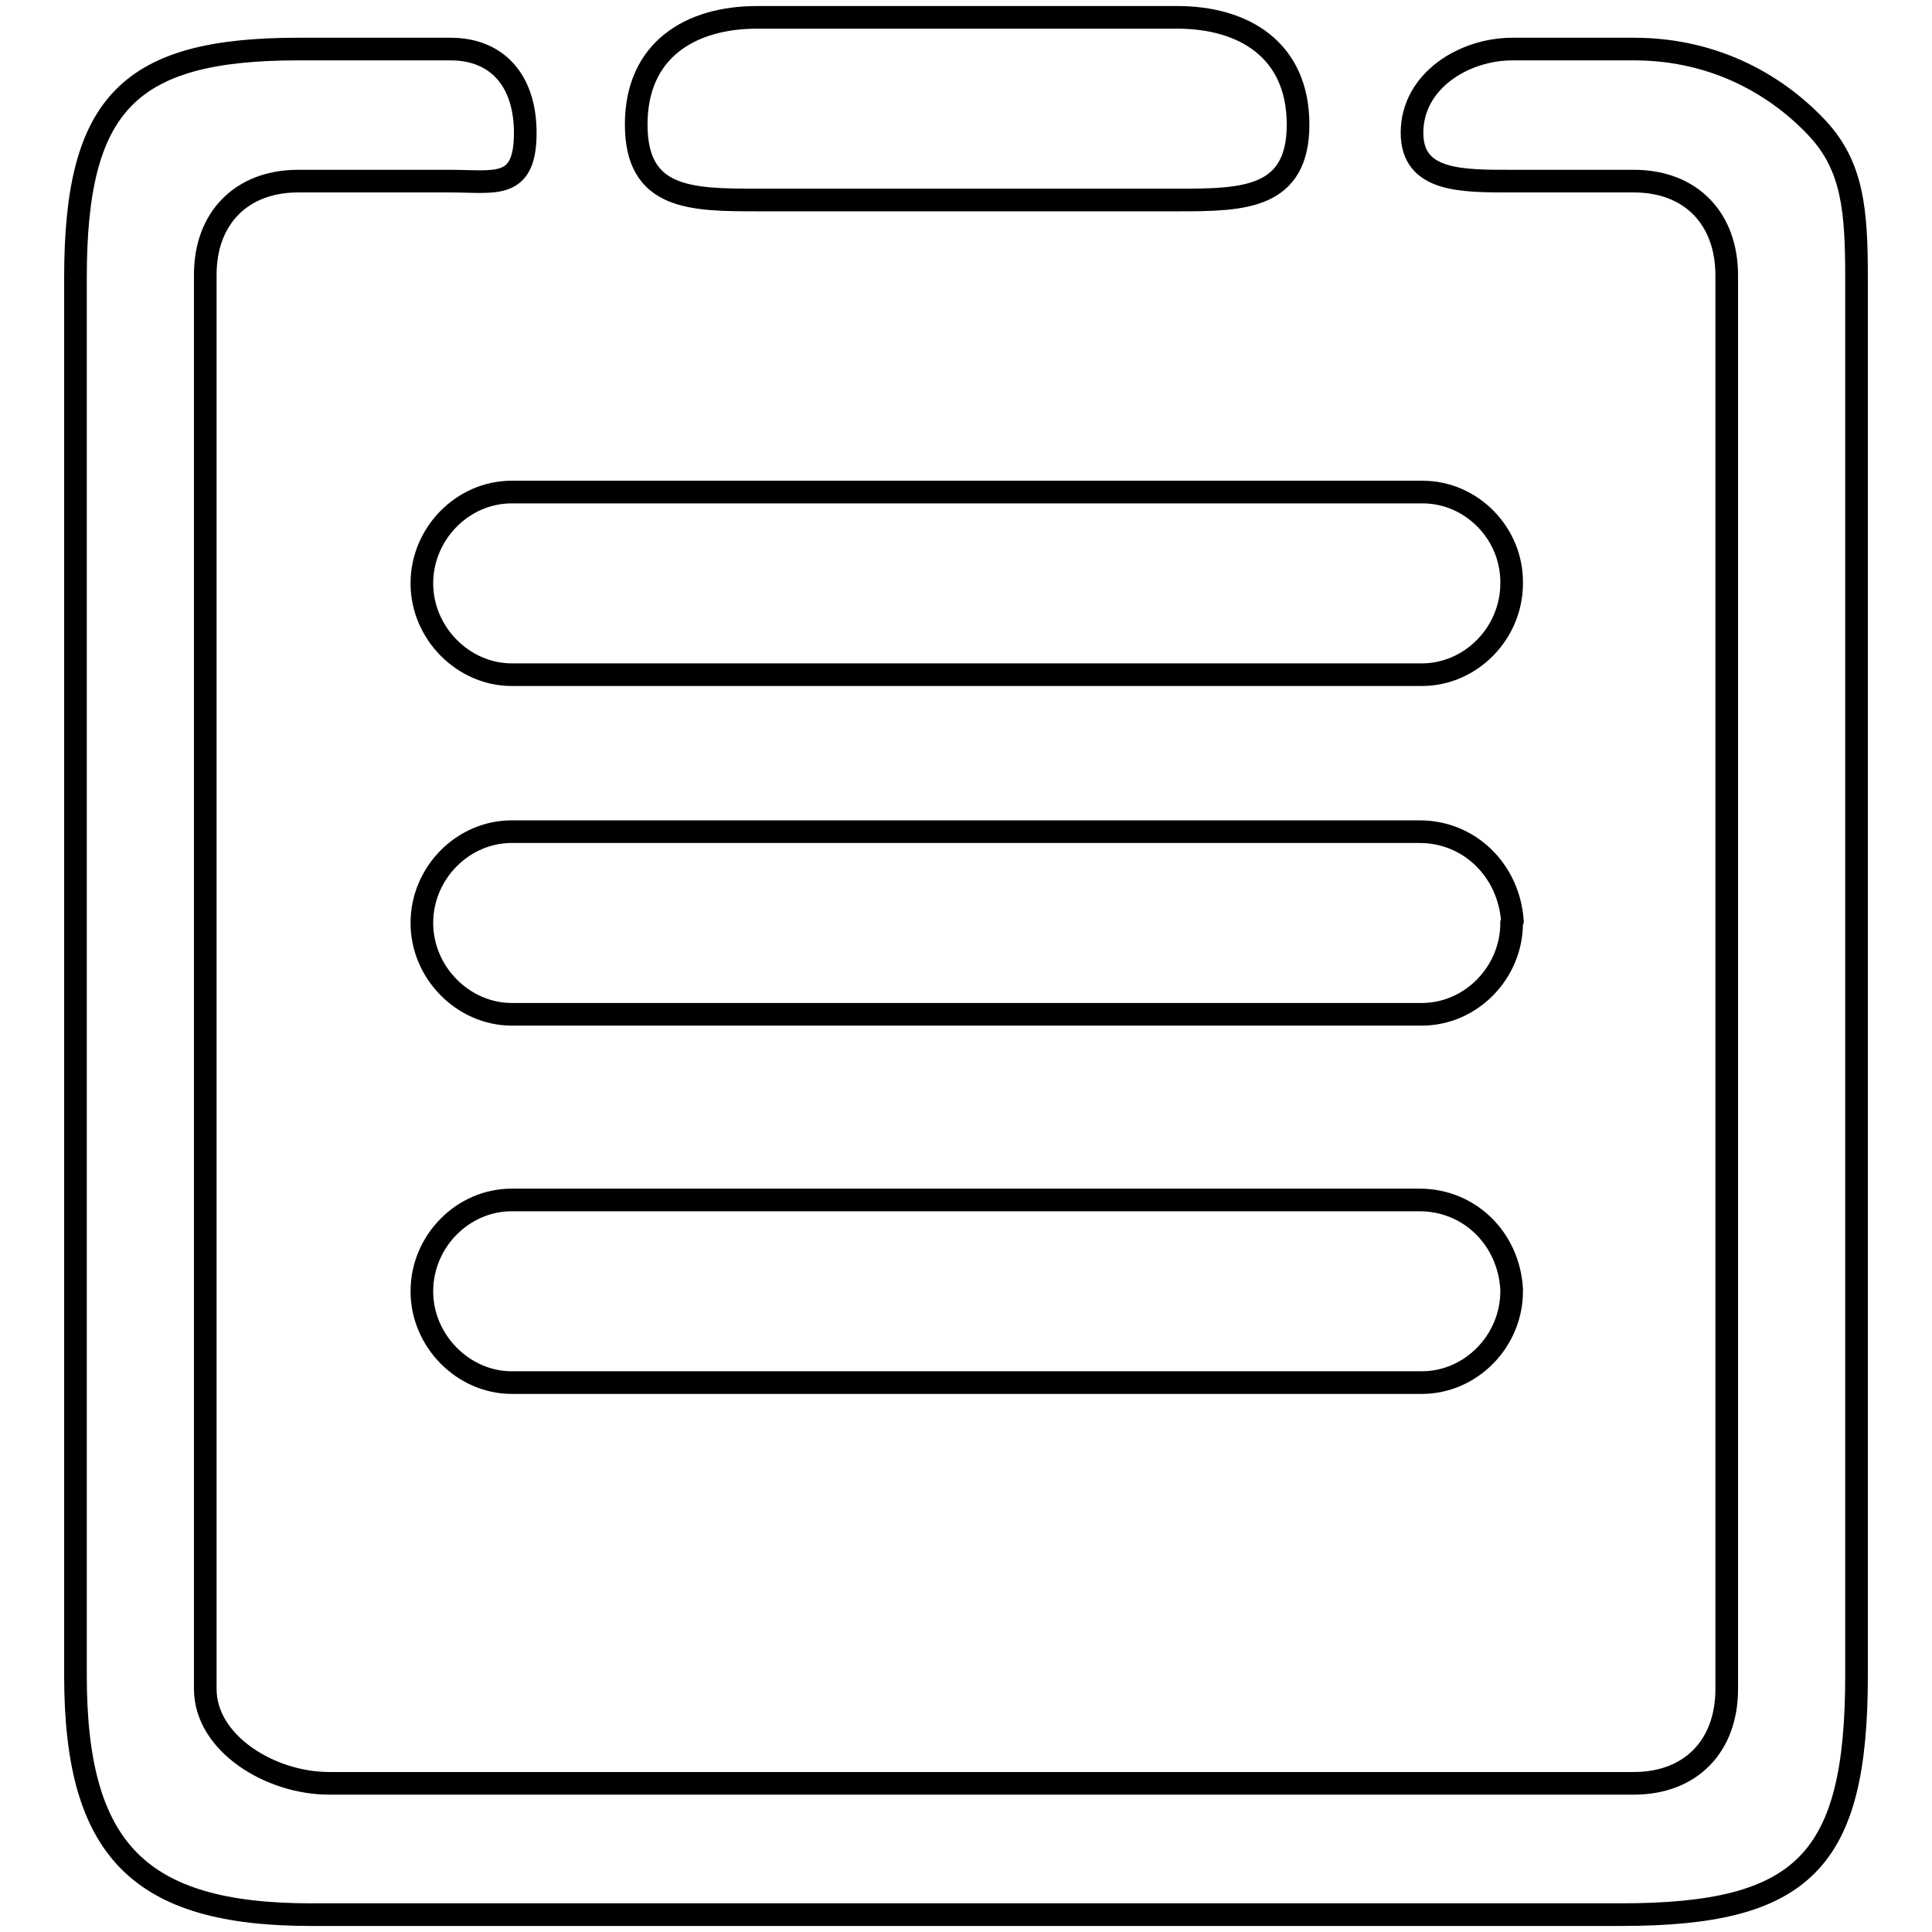
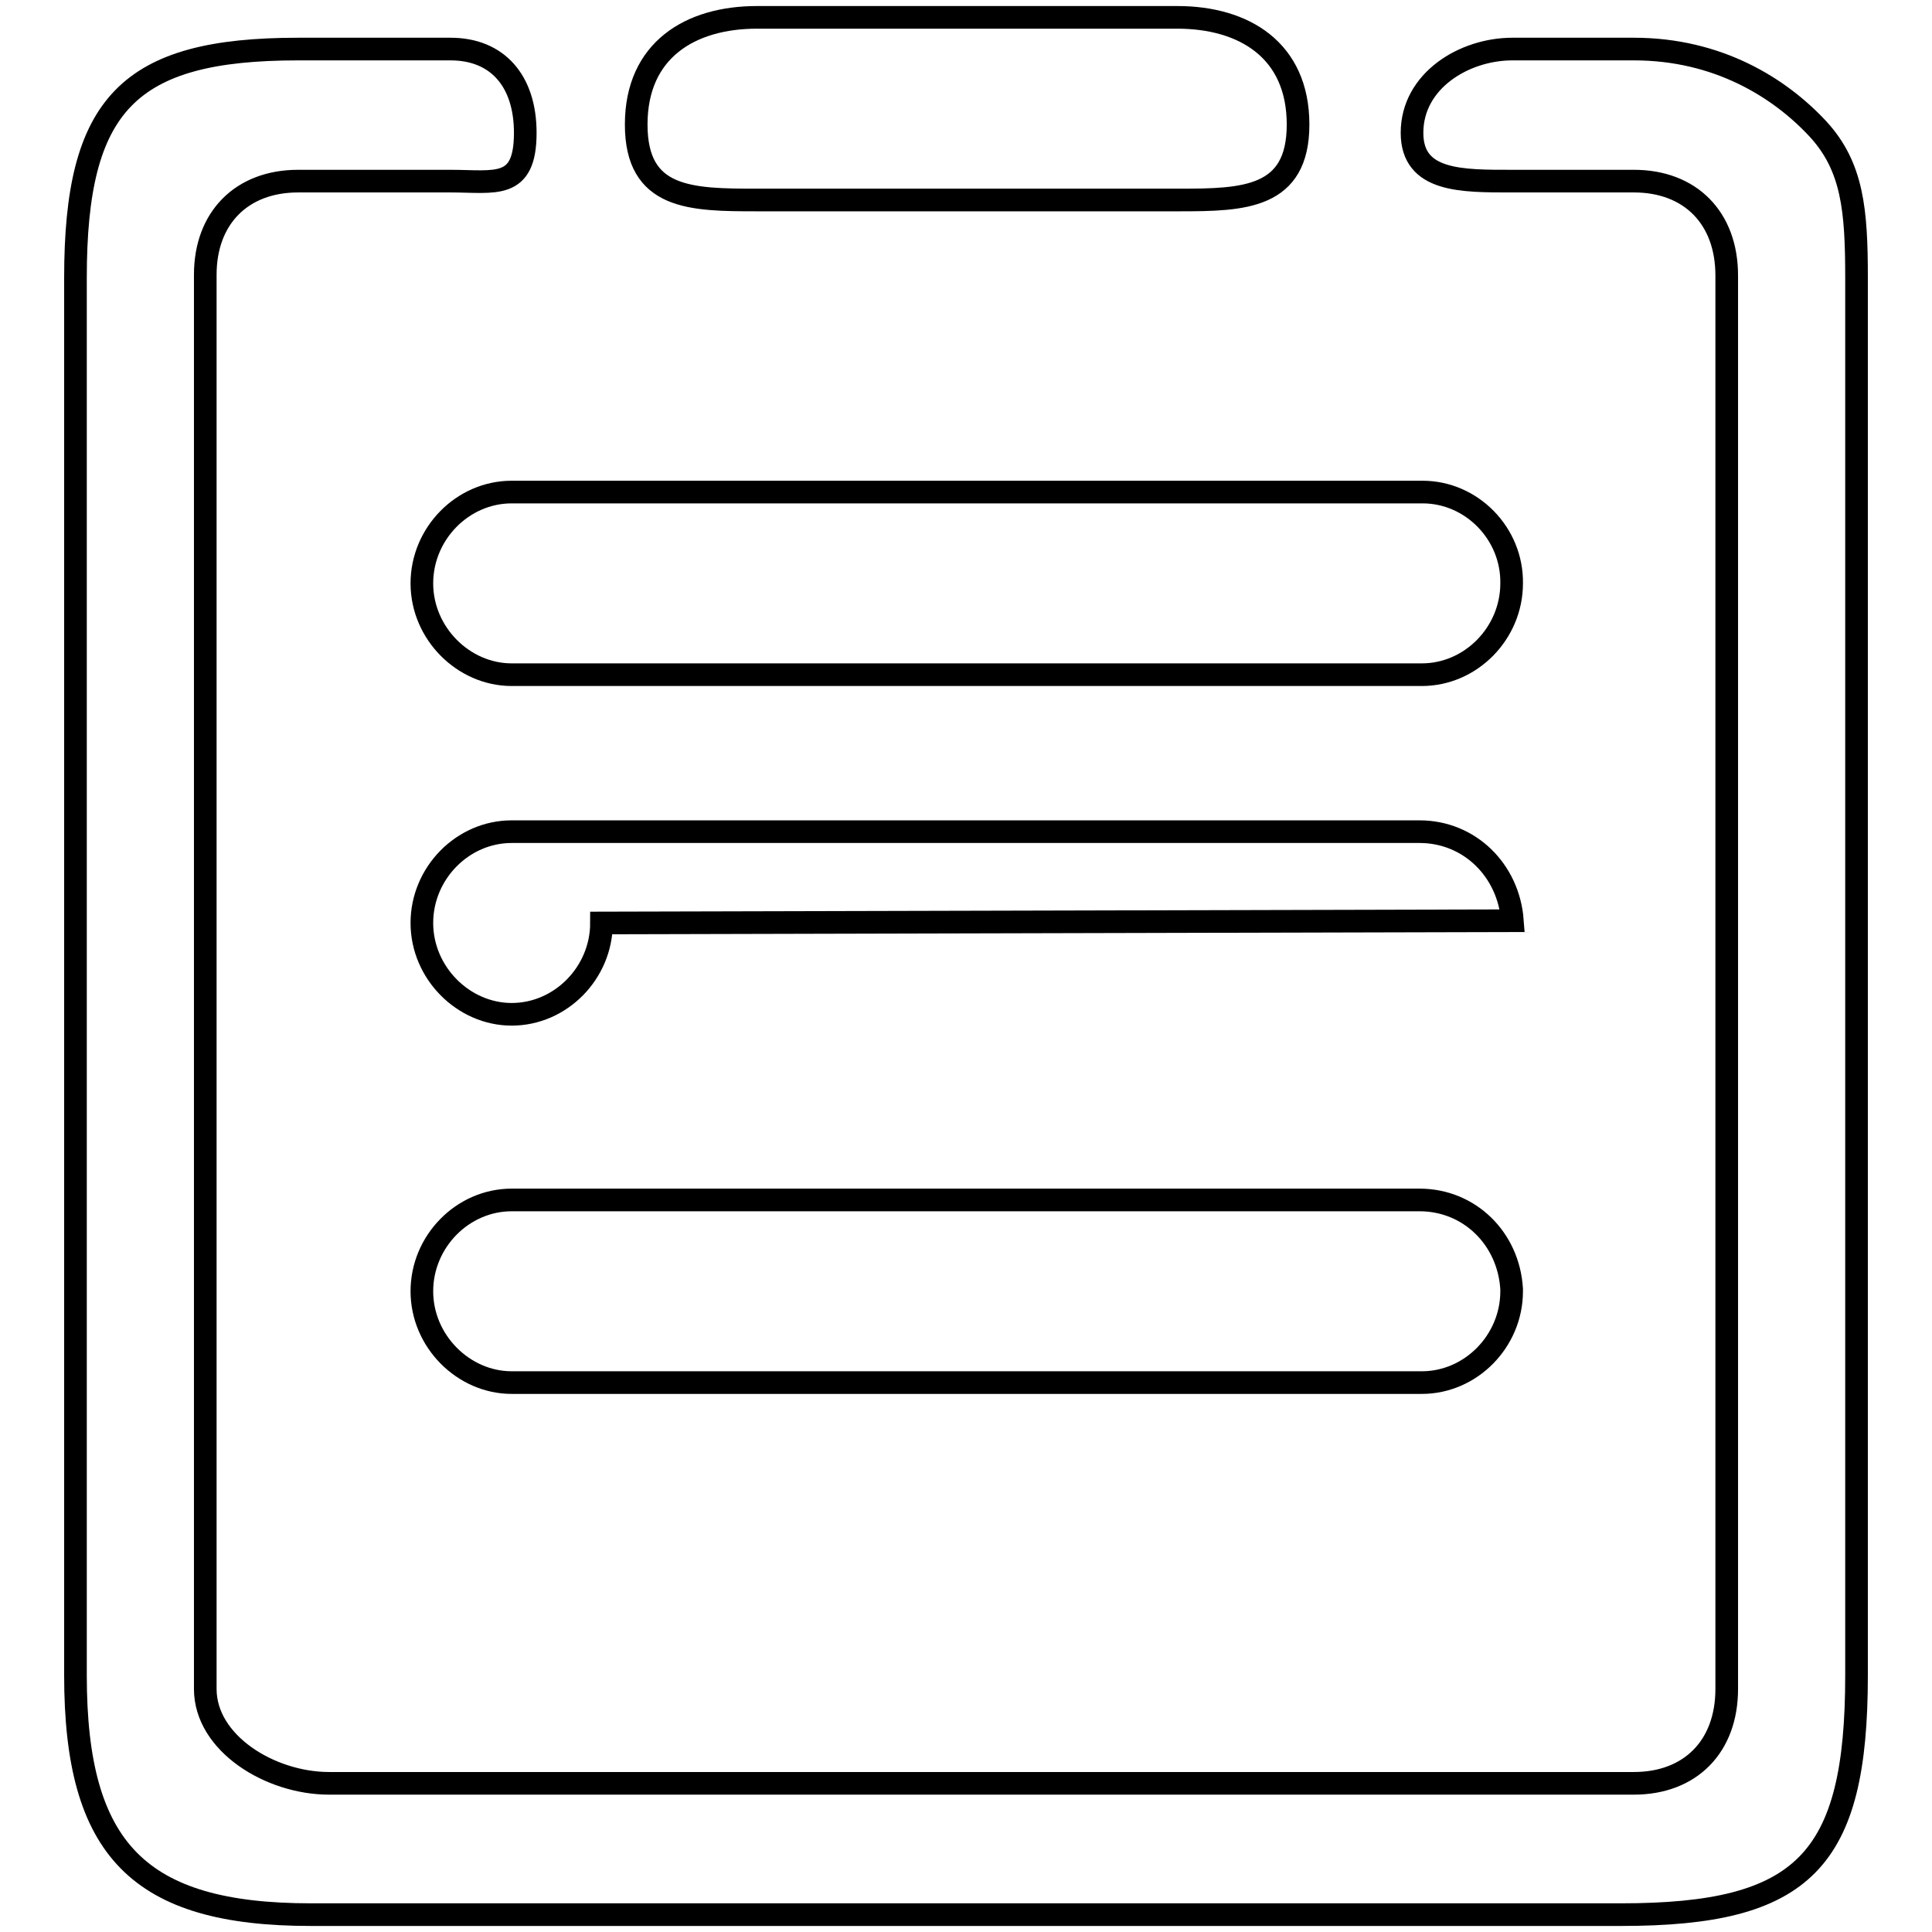
<svg xmlns="http://www.w3.org/2000/svg" version="1.1" x="0px" y="0px" viewBox="0 0 256 256" enable-background="new 0 0 256 256" xml:space="preserve">
  <g>
-     <path stroke-width="3" fill-opacity="0" stroke="#000000" d="M200.4,122c-0.5-6.7-5.7-11.8-12.3-11.8H67.8c-6.5,0-11.9,5.5-11.9,12.1c0,6.6,5.5,12.1,11.9,12.1h120.6 c6.5,0,11.9-5.5,11.9-12.1L200.4,122L200.4,122L200.4,122z M100.3,26.5h56c8.5,0,15.7-0.2,15.7-10c0-9.9-7.2-14.2-16-14.2h-55.7 c-8.8,0-16,4.3-16,14.2S91.5,26.5,100.3,26.5L100.3,26.5L100.3,26.5z M188.5,65.2H67.8c-6.5,0-11.9,5.5-11.9,12.1 c0,6.6,5.5,12.1,11.9,12.1h120.6c6.5,0,11.9-5.5,11.9-12.1C200.4,70.7,195,65.2,188.5,65.2L188.5,65.2L188.5,65.2z M188.1,159H67.8 c-6.5,0-11.9,5.5-11.9,12.1c0,6.6,5.5,12.1,11.9,12.1h120.6c6.5,0,11.9-5.5,11.9-12.1l0-0.3C199.9,164.1,194.7,159,188.1,159 L188.1,159L188.1,159z M240.9,17.1c-5.1-5.5-13.3-10.6-24.4-10.6h-16.1c-6.4,0-13.3,4.2-13.3,11.1c0,6.5,6.6,6.4,13.3,6.4h16.1 c7.5,0,12.3,4.9,12.3,12.5v187.3c0,7.6-4.8,12.5-12.3,12.5H43.6c-7.8,0-16.4-5.3-16.4-12.5V36.4C27.2,28.9,32,24,39.5,24h20.2 c5.9,0,9.9,1.2,9.9-6.4c0-6.9-3.7-11.1-9.9-11.1H39.5C17,6.5,10,13.8,10,36.8V222c0,23.1,8.4,31.7,31.2,31.7h173.6 c24.2,0,31.2-7.1,31.2-31.7V36.8C246,27.9,245.5,22.1,240.9,17.1L240.9,17.1L240.9,17.1z" />
+     <path stroke-width="3" fill-opacity="0" stroke="#000000" d="M200.4,122c-0.5-6.7-5.7-11.8-12.3-11.8H67.8c-6.5,0-11.9,5.5-11.9,12.1c0,6.6,5.5,12.1,11.9,12.1c6.5,0,11.9-5.5,11.9-12.1L200.4,122L200.4,122L200.4,122z M100.3,26.5h56c8.5,0,15.7-0.2,15.7-10c0-9.9-7.2-14.2-16-14.2h-55.7 c-8.8,0-16,4.3-16,14.2S91.5,26.5,100.3,26.5L100.3,26.5L100.3,26.5z M188.5,65.2H67.8c-6.5,0-11.9,5.5-11.9,12.1 c0,6.6,5.5,12.1,11.9,12.1h120.6c6.5,0,11.9-5.5,11.9-12.1C200.4,70.7,195,65.2,188.5,65.2L188.5,65.2L188.5,65.2z M188.1,159H67.8 c-6.5,0-11.9,5.5-11.9,12.1c0,6.6,5.5,12.1,11.9,12.1h120.6c6.5,0,11.9-5.5,11.9-12.1l0-0.3C199.9,164.1,194.7,159,188.1,159 L188.1,159L188.1,159z M240.9,17.1c-5.1-5.5-13.3-10.6-24.4-10.6h-16.1c-6.4,0-13.3,4.2-13.3,11.1c0,6.5,6.6,6.4,13.3,6.4h16.1 c7.5,0,12.3,4.9,12.3,12.5v187.3c0,7.6-4.8,12.5-12.3,12.5H43.6c-7.8,0-16.4-5.3-16.4-12.5V36.4C27.2,28.9,32,24,39.5,24h20.2 c5.9,0,9.9,1.2,9.9-6.4c0-6.9-3.7-11.1-9.9-11.1H39.5C17,6.5,10,13.8,10,36.8V222c0,23.1,8.4,31.7,31.2,31.7h173.6 c24.2,0,31.2-7.1,31.2-31.7V36.8C246,27.9,245.5,22.1,240.9,17.1L240.9,17.1L240.9,17.1z" />
  </g>
</svg>